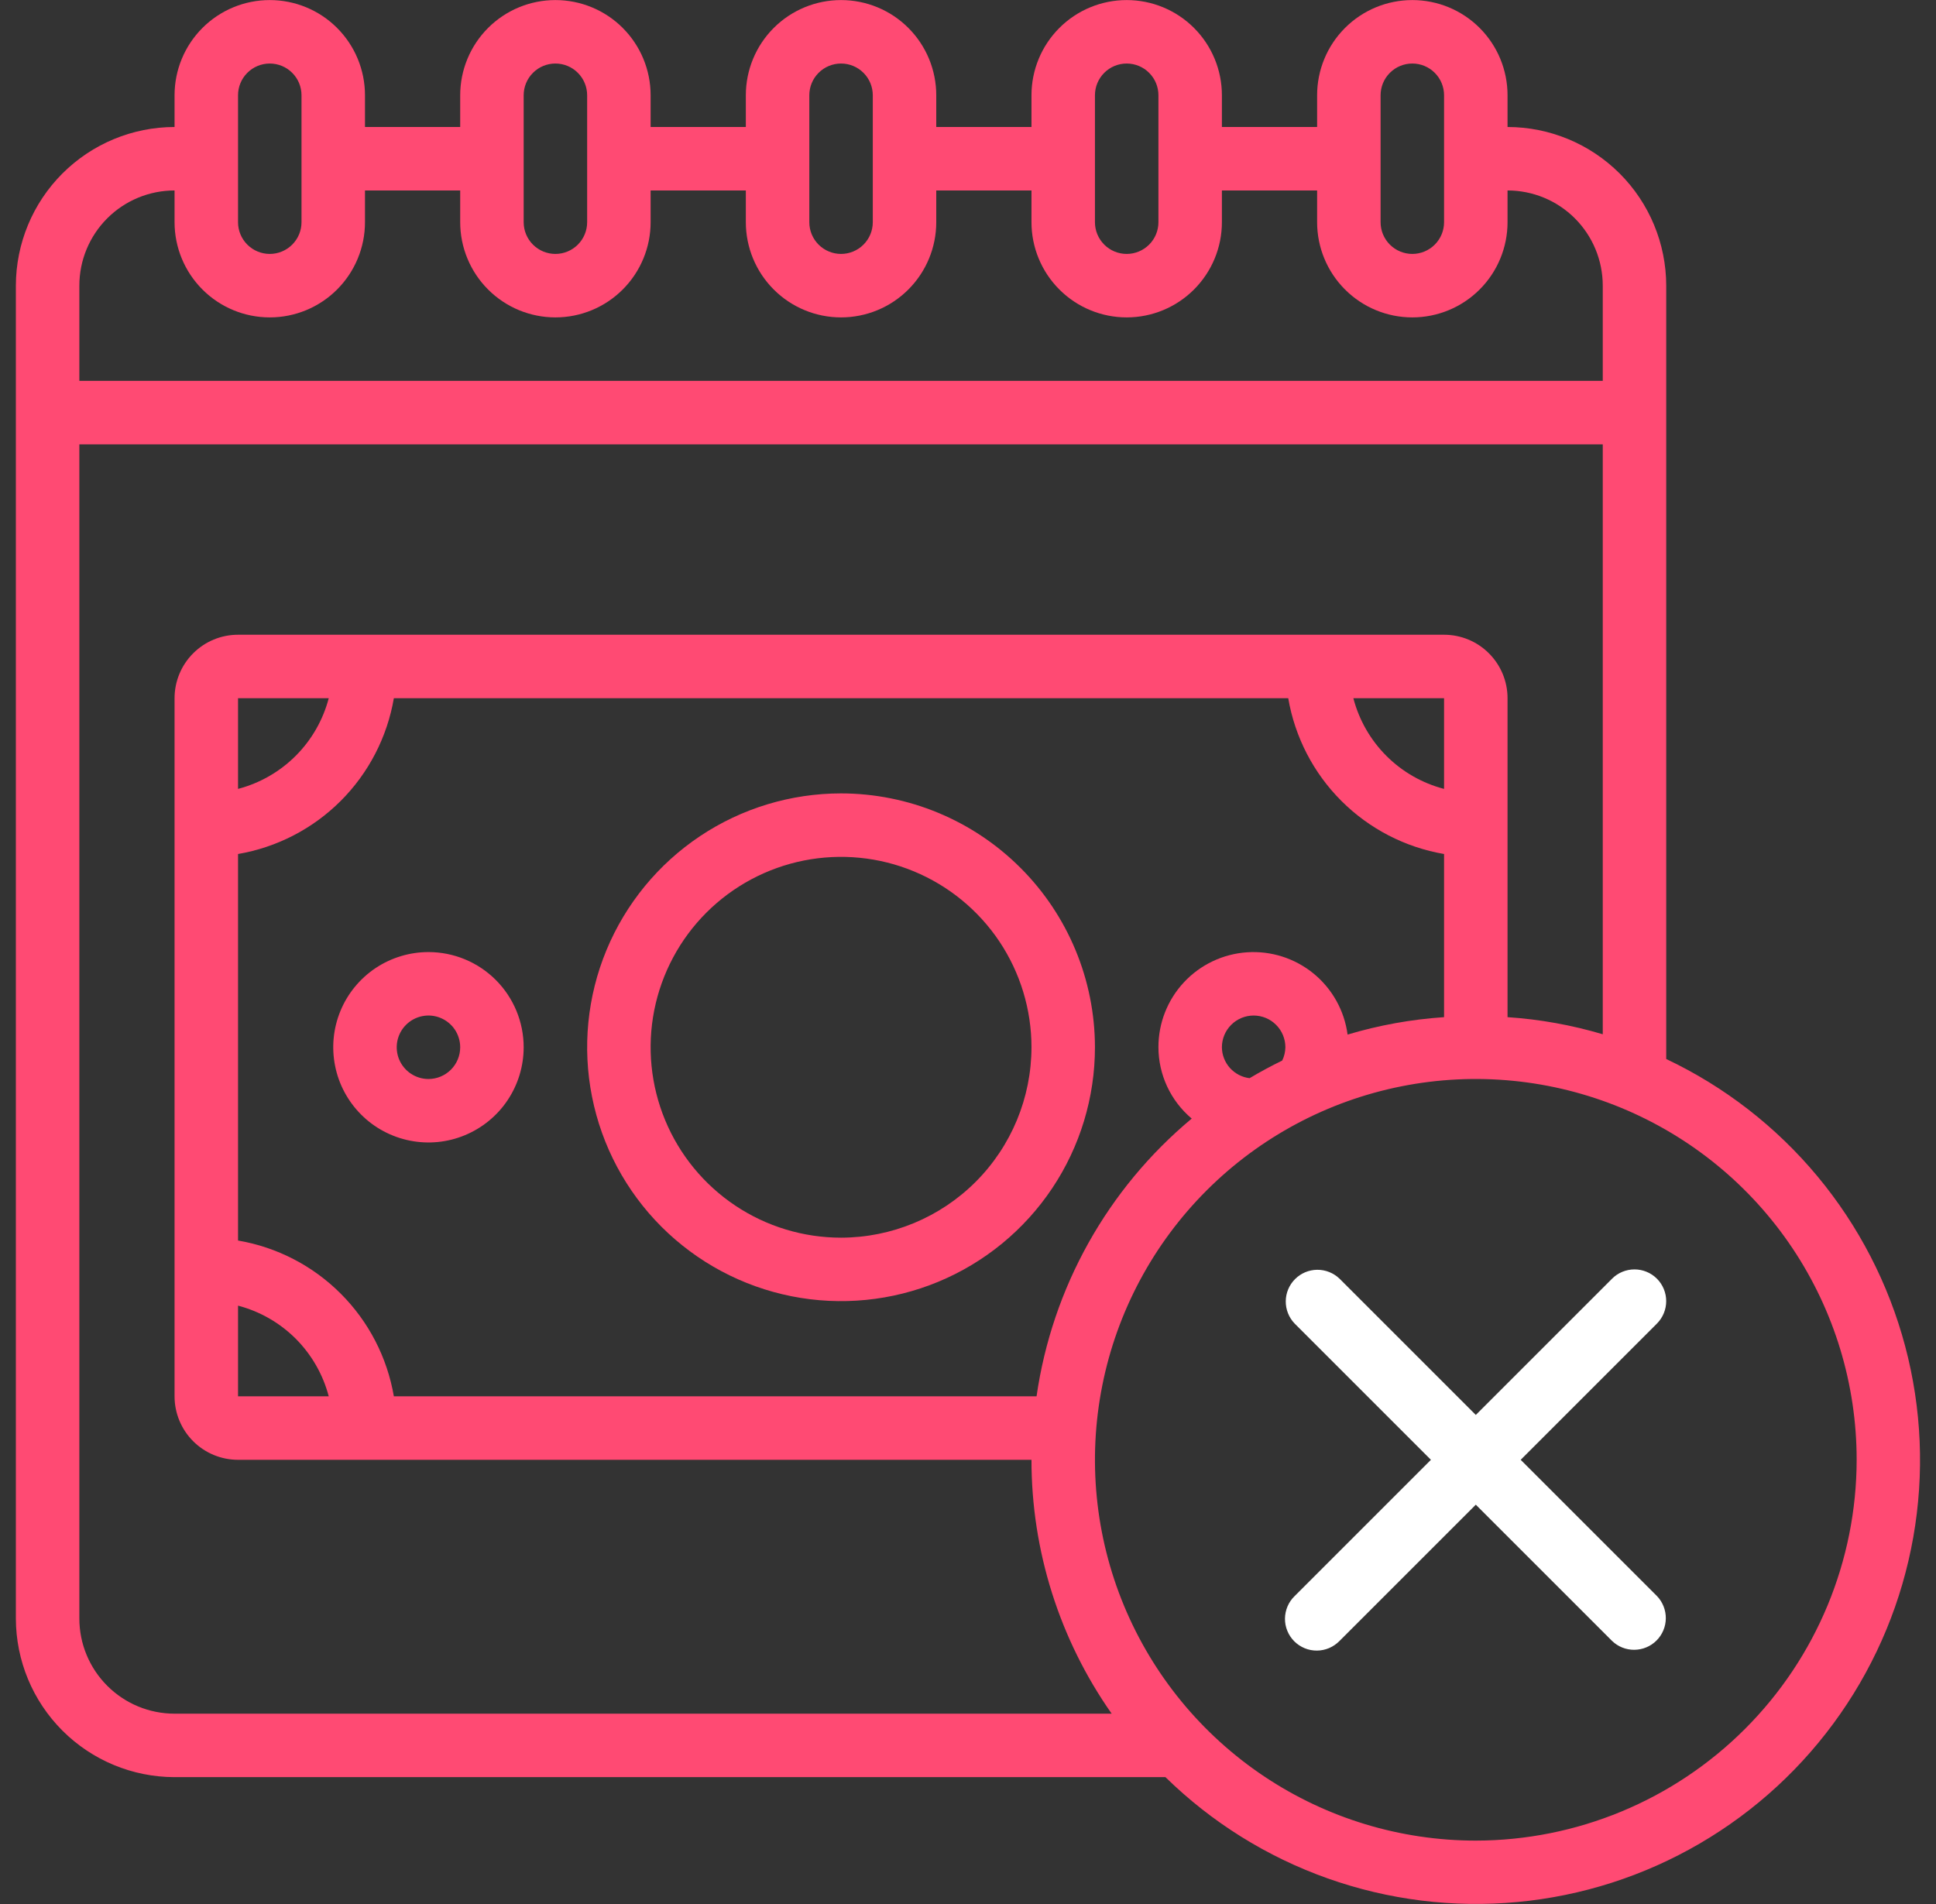
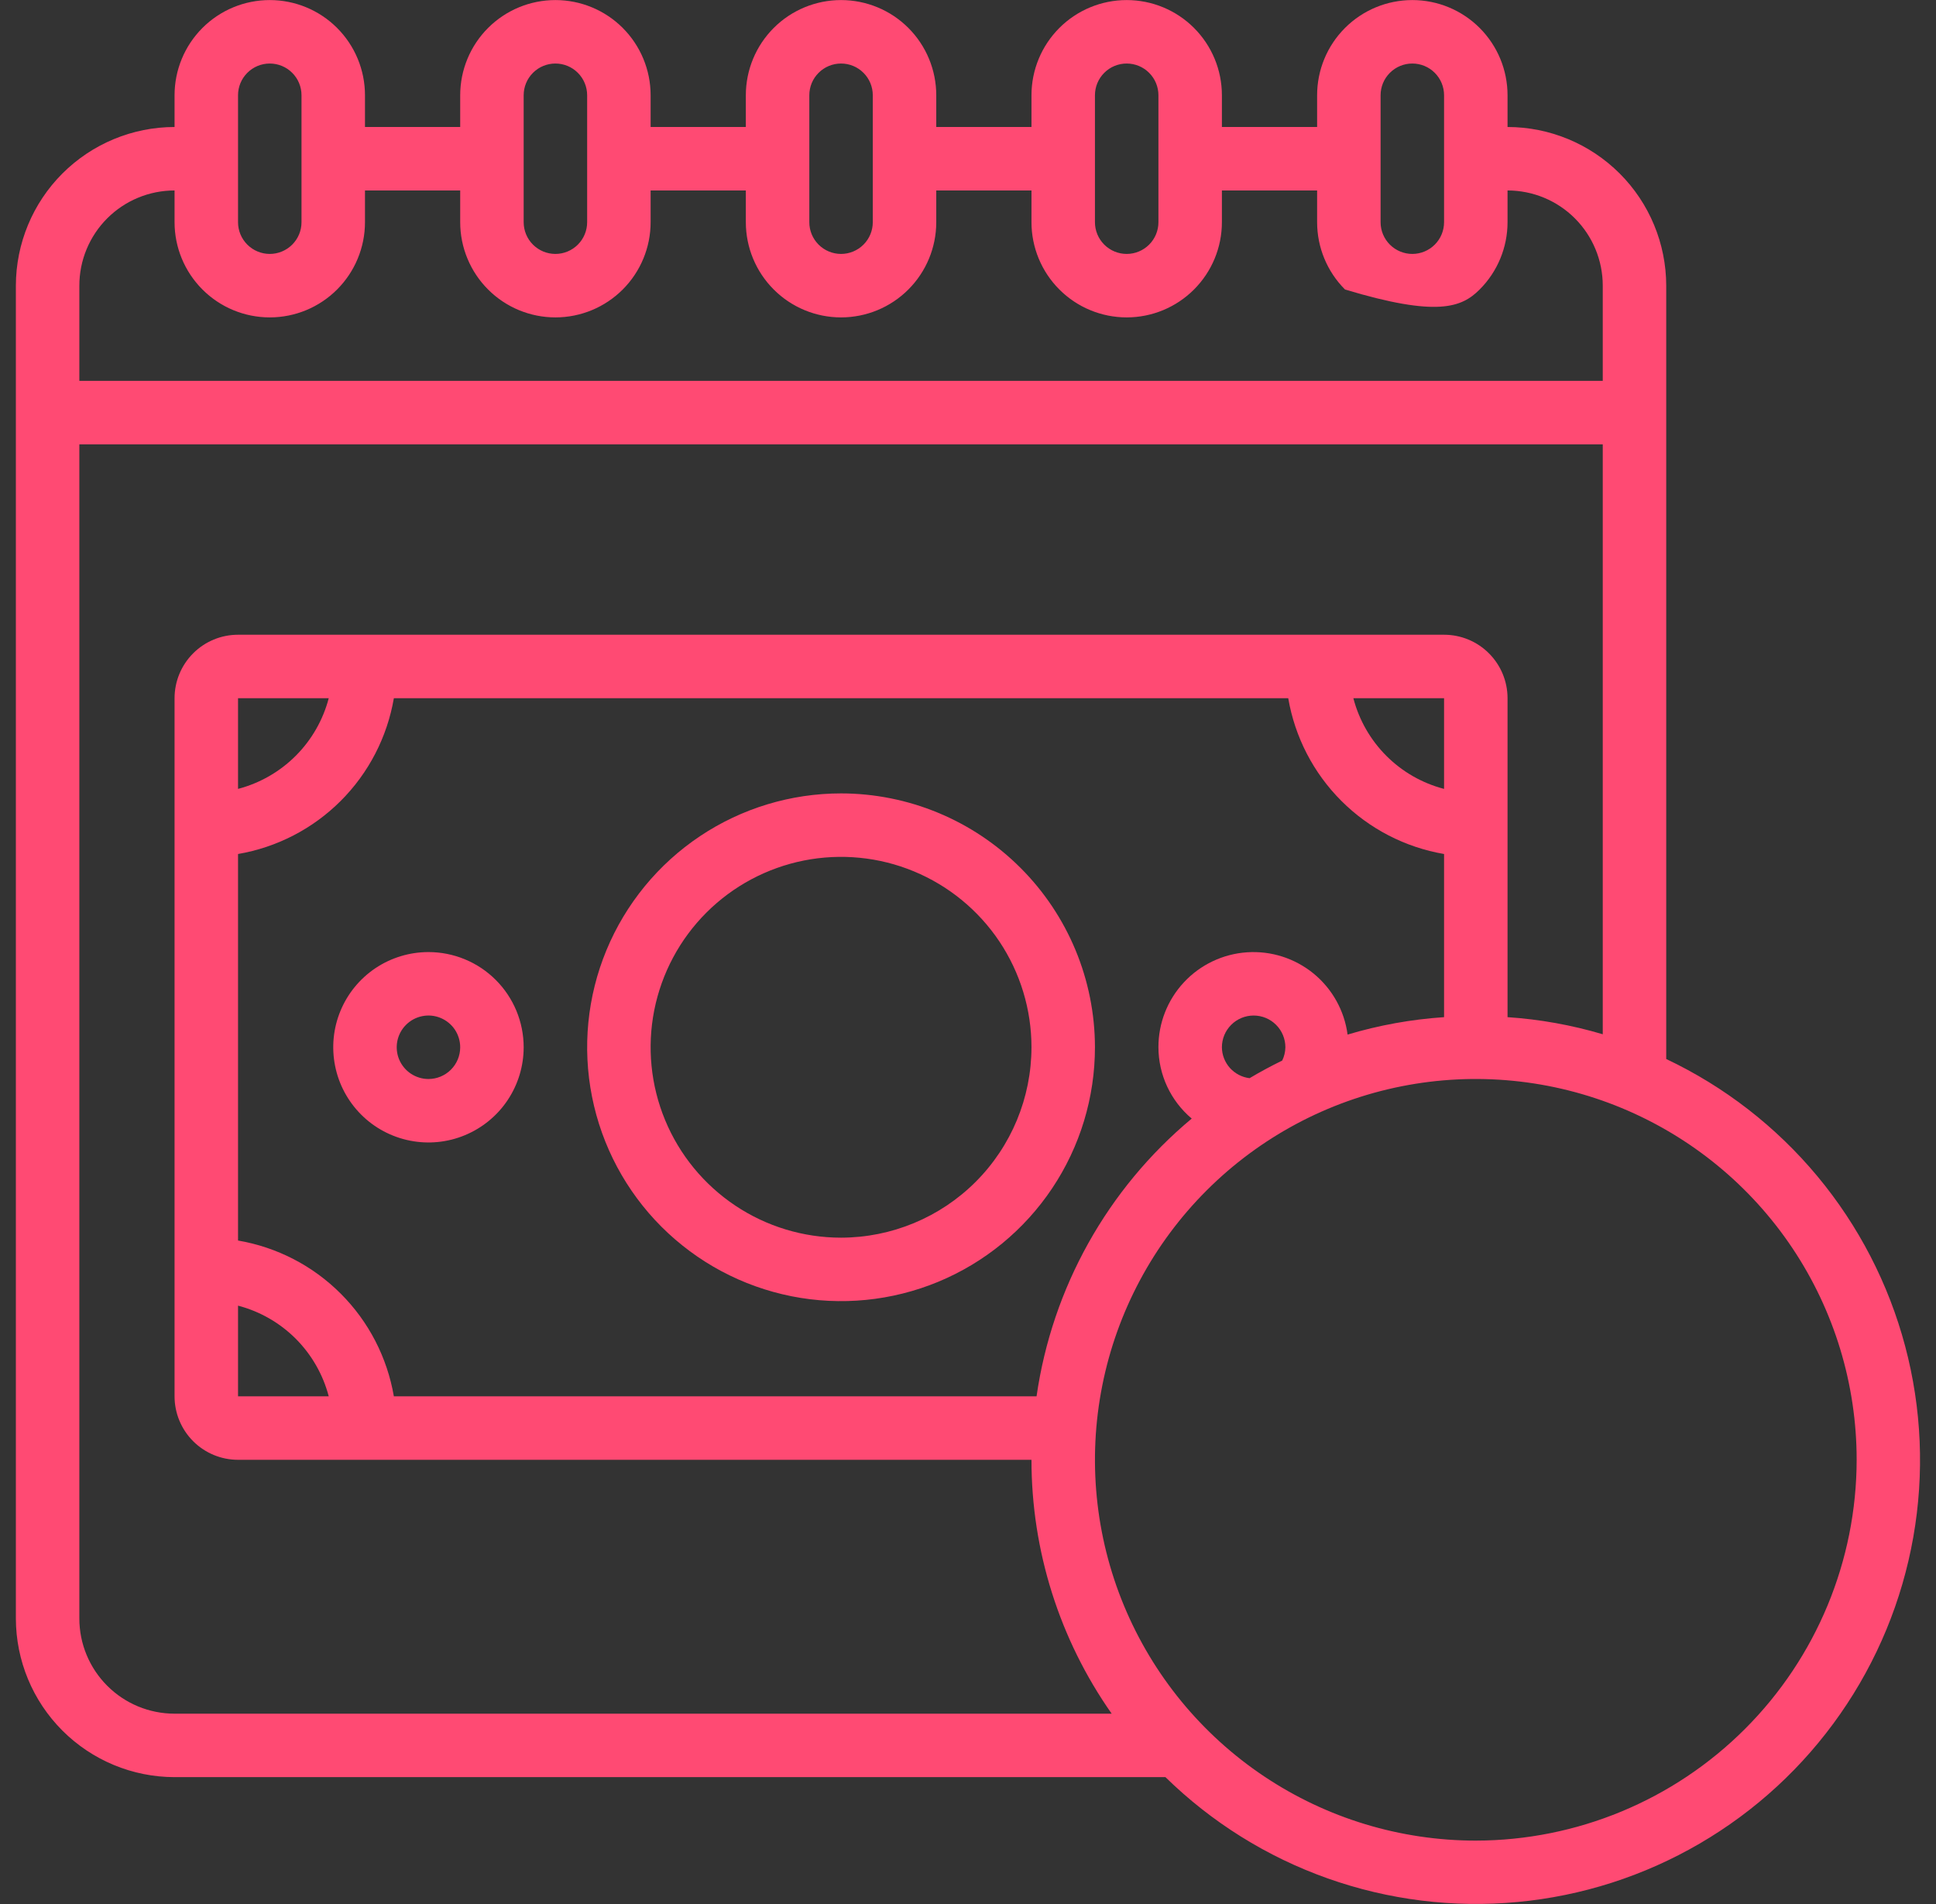
<svg xmlns="http://www.w3.org/2000/svg" width="61" height="60" viewBox="0 0 61 60" fill="none">
  <rect x="0" y="0" width="61" height="60" fill="#333333" stroke="none" />
  <path d="M13.5 30.002C12.907 30.002 12.327 30.178 11.833 30.507C11.34 30.837 10.955 31.305 10.728 31.854C10.501 32.402 10.442 33.005 10.558 33.587C10.673 34.169 10.959 34.703 11.379 35.123C11.798 35.543 12.333 35.828 12.915 35.944C13.497 36.06 14.1 36.001 14.648 35.773C15.196 35.546 15.665 35.162 15.994 34.669C16.324 34.175 16.5 33.595 16.5 33.002C16.5 32.206 16.184 31.443 15.621 30.88C15.059 30.318 14.296 30.002 13.5 30.002ZM13.5 34.002C13.302 34.002 13.109 33.943 12.944 33.833C12.78 33.723 12.652 33.567 12.576 33.385C12.5 33.202 12.481 33.001 12.519 32.807C12.558 32.613 12.653 32.434 12.793 32.295C12.933 32.155 13.111 32.06 13.305 32.021C13.499 31.982 13.7 32.002 13.883 32.078C14.065 32.154 14.222 32.282 14.332 32.446C14.441 32.611 14.5 32.804 14.5 33.002C14.5 33.267 14.395 33.521 14.207 33.709C14.02 33.896 13.765 34.002 13.5 34.002ZM26.5 25.002C24.918 25.002 23.371 25.471 22.055 26.35C20.74 27.229 19.715 28.479 19.109 29.94C18.503 31.402 18.345 33.011 18.654 34.562C18.962 36.114 19.724 37.54 20.843 38.659C21.962 39.777 23.387 40.539 24.939 40.848C26.491 41.157 28.1 40.998 29.561 40.393C31.023 39.787 32.273 38.762 33.152 37.446C34.031 36.131 34.5 34.584 34.5 33.002C34.498 30.881 33.654 28.847 32.154 27.348C30.654 25.848 28.621 25.004 26.5 25.002ZM26.5 39.002C25.313 39.002 24.153 38.65 23.167 37.991C22.18 37.331 21.411 36.394 20.957 35.298C20.503 34.202 20.384 32.995 20.615 31.831C20.847 30.667 21.418 29.598 22.257 28.759C23.096 27.92 24.166 27.349 25.329 27.117C26.493 26.886 27.7 27.004 28.796 27.459C29.892 27.913 30.829 28.682 31.489 29.668C32.148 30.655 32.5 31.815 32.5 33.002C32.498 34.593 31.866 36.118 30.741 37.243C29.616 38.367 28.091 39 26.5 39.002Z" fill="#FF4A73" />
-   <path d="M52.5 33.372V9.002C52.498 7.676 51.971 6.405 51.034 5.468C50.096 4.531 48.826 4.003 47.5 4.002V3.002C47.5 2.206 47.184 1.443 46.621 0.88C46.059 0.318 45.296 0.002 44.5 0.002C43.704 0.002 42.941 0.318 42.379 0.88C41.816 1.443 41.5 2.206 41.5 3.002V4.002H38.5V3.002C38.5 2.206 38.184 1.443 37.621 0.88C37.059 0.318 36.296 0.002 35.5 0.002C34.704 0.002 33.941 0.318 33.379 0.88C32.816 1.443 32.5 2.206 32.5 3.002V4.002H29.5V3.002C29.5 2.206 29.184 1.443 28.621 0.88C28.059 0.318 27.296 0.002 26.5 0.002C25.704 0.002 24.941 0.318 24.379 0.88C23.816 1.443 23.5 2.206 23.5 3.002V4.002H20.5V3.002C20.5 2.206 20.184 1.443 19.621 0.88C19.059 0.318 18.296 0.002 17.5 0.002C16.704 0.002 15.941 0.318 15.379 0.88C14.816 1.443 14.5 2.206 14.5 3.002V4.002H11.5V3.002C11.5 2.206 11.184 1.443 10.621 0.88C10.059 0.318 9.296 0.002 8.5 0.002C7.704 0.002 6.941 0.318 6.379 0.88C5.816 1.443 5.5 2.206 5.5 3.002V4.002C4.174 4.003 2.904 4.531 1.966 5.468C1.029 6.405 0.502 7.676 0.5 9.002L0.5 51.002C0.502 52.327 1.029 53.598 1.966 54.535C2.904 55.473 4.174 56 5.5 56.002H36.721C38.173 57.424 39.917 58.514 41.833 59.193C43.749 59.873 45.79 60.127 47.814 59.937C49.838 59.748 51.796 59.12 53.552 58.096C55.309 57.073 56.821 55.679 57.983 54.011C59.146 52.344 59.931 50.443 60.284 48.441C60.638 46.439 60.55 44.384 60.028 42.42C59.506 40.455 58.562 38.628 57.262 37.065C55.962 35.503 54.337 34.242 52.5 33.372ZM43.5 3.002C43.5 2.737 43.605 2.482 43.793 2.295C43.98 2.107 44.235 2.002 44.5 2.002C44.765 2.002 45.02 2.107 45.207 2.295C45.395 2.482 45.5 2.737 45.5 3.002V7.002C45.5 7.267 45.395 7.521 45.207 7.709C45.02 7.896 44.765 8.002 44.5 8.002C44.235 8.002 43.98 7.896 43.793 7.709C43.605 7.521 43.5 7.267 43.5 7.002V3.002ZM34.5 3.002C34.5 2.737 34.605 2.482 34.793 2.295C34.98 2.107 35.235 2.002 35.5 2.002C35.765 2.002 36.02 2.107 36.207 2.295C36.395 2.482 36.5 2.737 36.5 3.002V7.002C36.5 7.267 36.395 7.521 36.207 7.709C36.02 7.896 35.765 8.002 35.5 8.002C35.235 8.002 34.98 7.896 34.793 7.709C34.605 7.521 34.5 7.267 34.5 7.002V3.002ZM25.5 3.002C25.5 2.737 25.605 2.482 25.793 2.295C25.98 2.107 26.235 2.002 26.5 2.002C26.765 2.002 27.02 2.107 27.207 2.295C27.395 2.482 27.5 2.737 27.5 3.002V7.002C27.5 7.267 27.395 7.521 27.207 7.709C27.02 7.896 26.765 8.002 26.5 8.002C26.235 8.002 25.98 7.896 25.793 7.709C25.605 7.521 25.5 7.267 25.5 7.002V3.002ZM16.5 3.002C16.5 2.737 16.605 2.482 16.793 2.295C16.98 2.107 17.235 2.002 17.5 2.002C17.765 2.002 18.02 2.107 18.207 2.295C18.395 2.482 18.5 2.737 18.5 3.002V7.002C18.5 7.267 18.395 7.521 18.207 7.709C18.02 7.896 17.765 8.002 17.5 8.002C17.235 8.002 16.98 7.896 16.793 7.709C16.605 7.521 16.5 7.267 16.5 7.002V3.002ZM7.5 3.002C7.5 2.737 7.605 2.482 7.793 2.295C7.98 2.107 8.235 2.002 8.5 2.002C8.765 2.002 9.02 2.107 9.207 2.295C9.395 2.482 9.5 2.737 9.5 3.002V7.002C9.5 7.267 9.395 7.521 9.207 7.709C9.02 7.896 8.765 8.002 8.5 8.002C8.235 8.002 7.98 7.896 7.793 7.709C7.605 7.521 7.5 7.267 7.5 7.002V3.002ZM5.5 6.002V7.002C5.5 7.797 5.816 8.56 6.379 9.123C6.941 9.686 7.704 10.002 8.5 10.002C9.296 10.002 10.059 9.686 10.621 9.123C11.184 8.56 11.5 7.797 11.5 7.002V6.002H14.5V7.002C14.5 7.797 14.816 8.56 15.379 9.123C15.941 9.686 16.704 10.002 17.5 10.002C18.296 10.002 19.059 9.686 19.621 9.123C20.184 8.56 20.5 7.797 20.5 7.002V6.002H23.5V7.002C23.5 7.797 23.816 8.56 24.379 9.123C24.941 9.686 25.704 10.002 26.5 10.002C27.296 10.002 28.059 9.686 28.621 9.123C29.184 8.56 29.5 7.797 29.5 7.002V6.002H32.5V7.002C32.5 7.797 32.816 8.56 33.379 9.123C33.941 9.686 34.704 10.002 35.5 10.002C36.296 10.002 37.059 9.686 37.621 9.123C38.184 8.56 38.5 7.797 38.5 7.002V6.002H41.5V7.002C41.5 7.797 41.816 8.56 42.379 9.123C42.941 9.686 43.704 10.002 44.5 10.002C45.296 10.002 46.059 9.686 46.621 9.123C47.184 8.56 47.5 7.797 47.5 7.002V6.002C48.296 6.002 49.059 6.318 49.621 6.88C50.184 7.443 50.5 8.206 50.5 9.002V12.002H2.5V9.002C2.5 8.206 2.816 7.443 3.379 6.88C3.941 6.318 4.704 6.002 5.5 6.002ZM2.5 51.002V14.002H50.5V32.592C49.523 32.302 48.517 32.121 47.5 32.053V22.002C47.5 21.471 47.289 20.963 46.914 20.588C46.539 20.212 46.03 20.002 45.5 20.002H7.5C6.97 20.002 6.461 20.212 6.086 20.588C5.711 20.963 5.5 21.471 5.5 22.002V44.002C5.5 44.532 5.711 45.041 6.086 45.416C6.461 45.791 6.97 46.002 7.5 46.002H32.5C32.499 48.865 33.382 51.659 35.027 54.002H5.5C4.704 54.002 3.941 53.686 3.379 53.123C2.816 52.56 2.5 51.797 2.5 51.002ZM42.46 32.602C42.36 31.848 41.977 31.161 41.389 30.679C40.8 30.198 40.051 29.958 39.293 30.009C38.534 30.06 37.823 30.398 37.305 30.953C36.786 31.509 36.498 32.242 36.5 33.002C36.501 33.43 36.595 33.853 36.776 34.241C36.958 34.629 37.221 34.973 37.549 35.249C34.894 37.462 33.152 40.58 32.66 44.002H12.41C12.2 42.776 11.616 41.645 10.736 40.766C9.857 39.886 8.726 39.301 7.5 39.092V26.912C8.726 26.702 9.857 26.117 10.736 25.238C11.616 24.358 12.2 23.228 12.41 22.002H40.59C40.8 23.228 41.384 24.358 42.264 25.238C43.143 26.117 44.274 26.702 45.5 26.912V32.053C44.469 32.122 43.45 32.306 42.46 32.602ZM38.5 33.002C38.5 32.737 38.605 32.482 38.793 32.295C38.98 32.107 39.235 32.002 39.5 32.002C39.765 32.002 40.02 32.107 40.207 32.295C40.395 32.482 40.5 32.737 40.5 33.002C40.498 33.147 40.464 33.29 40.4 33.421C40.048 33.593 39.706 33.777 39.372 33.976C39.133 33.947 38.913 33.832 38.752 33.653C38.592 33.474 38.502 33.242 38.5 33.002ZM7.5 41.144C8.187 41.324 8.814 41.683 9.317 42.185C9.819 42.688 10.178 43.315 10.358 44.002H7.5V41.144ZM7.5 24.86V22.002H10.358C10.178 22.689 9.819 23.316 9.317 23.818C8.814 24.321 8.187 24.68 7.5 24.86ZM45.5 24.86C44.812 24.681 44.185 24.322 43.682 23.819C43.18 23.317 42.821 22.689 42.642 22.002H45.5V24.86ZM46.5 58.002C44.127 58.002 41.806 57.298 39.833 55.979C37.86 54.661 36.322 52.787 35.413 50.594C34.505 48.401 34.268 45.989 34.731 43.661C35.194 41.333 36.337 39.195 38.015 37.517C39.693 35.838 41.831 34.695 44.159 34.232C46.487 33.769 48.9 34.007 51.092 34.915C53.285 35.824 55.159 37.361 56.478 39.335C57.796 41.308 58.5 43.628 58.5 46.002C58.497 49.183 57.231 52.234 54.981 54.483C52.732 56.733 49.681 57.998 46.5 58.002Z" fill="#FF4A73" />
-   <path d="M52.207 40.295C52.019 40.107 51.765 40.002 51.5 40.002C51.234 40.002 50.98 40.107 50.793 40.295L46.5 44.588L42.207 40.295C42.018 40.113 41.765 40.012 41.503 40.014C41.241 40.016 40.99 40.121 40.805 40.307C40.619 40.492 40.514 40.743 40.512 41.005C40.51 41.267 40.61 41.52 40.793 41.709L45.086 46.002L40.793 50.295C40.697 50.387 40.621 50.497 40.569 50.619C40.516 50.741 40.489 50.873 40.487 51.005C40.486 51.138 40.511 51.27 40.562 51.393C40.612 51.516 40.686 51.627 40.78 51.721C40.874 51.815 40.986 51.889 41.109 51.94C41.231 51.99 41.363 52.015 41.496 52.014C41.629 52.013 41.76 51.985 41.882 51.933C42.004 51.88 42.114 51.804 42.207 51.709L46.5 47.416L50.793 51.709C50.981 51.891 51.234 51.992 51.496 51.989C51.758 51.987 52.009 51.882 52.194 51.697C52.38 51.511 52.485 51.26 52.487 50.998C52.489 50.736 52.389 50.483 52.207 50.295L47.914 46.002L52.207 41.709C52.394 41.521 52.499 41.267 52.499 41.002C52.499 40.737 52.394 40.482 52.207 40.295Z" fill="white" />
+   <path d="M52.5 33.372V9.002C52.498 7.676 51.971 6.405 51.034 5.468C50.096 4.531 48.826 4.003 47.5 4.002V3.002C47.5 2.206 47.184 1.443 46.621 0.88C46.059 0.318 45.296 0.002 44.5 0.002C43.704 0.002 42.941 0.318 42.379 0.88C41.816 1.443 41.5 2.206 41.5 3.002V4.002H38.5V3.002C38.5 2.206 38.184 1.443 37.621 0.88C37.059 0.318 36.296 0.002 35.5 0.002C34.704 0.002 33.941 0.318 33.379 0.88C32.816 1.443 32.5 2.206 32.5 3.002V4.002H29.5V3.002C29.5 2.206 29.184 1.443 28.621 0.88C28.059 0.318 27.296 0.002 26.5 0.002C25.704 0.002 24.941 0.318 24.379 0.88C23.816 1.443 23.5 2.206 23.5 3.002V4.002H20.5V3.002C20.5 2.206 20.184 1.443 19.621 0.88C19.059 0.318 18.296 0.002 17.5 0.002C16.704 0.002 15.941 0.318 15.379 0.88C14.816 1.443 14.5 2.206 14.5 3.002V4.002H11.5V3.002C11.5 2.206 11.184 1.443 10.621 0.88C10.059 0.318 9.296 0.002 8.5 0.002C7.704 0.002 6.941 0.318 6.379 0.88C5.816 1.443 5.5 2.206 5.5 3.002V4.002C4.174 4.003 2.904 4.531 1.966 5.468C1.029 6.405 0.502 7.676 0.5 9.002L0.5 51.002C0.502 52.327 1.029 53.598 1.966 54.535C2.904 55.473 4.174 56 5.5 56.002H36.721C38.173 57.424 39.917 58.514 41.833 59.193C43.749 59.873 45.79 60.127 47.814 59.937C49.838 59.748 51.796 59.12 53.552 58.096C55.309 57.073 56.821 55.679 57.983 54.011C59.146 52.344 59.931 50.443 60.284 48.441C60.638 46.439 60.55 44.384 60.028 42.42C59.506 40.455 58.562 38.628 57.262 37.065C55.962 35.503 54.337 34.242 52.5 33.372ZM43.5 3.002C43.5 2.737 43.605 2.482 43.793 2.295C43.98 2.107 44.235 2.002 44.5 2.002C44.765 2.002 45.02 2.107 45.207 2.295C45.395 2.482 45.5 2.737 45.5 3.002V7.002C45.5 7.267 45.395 7.521 45.207 7.709C45.02 7.896 44.765 8.002 44.5 8.002C44.235 8.002 43.98 7.896 43.793 7.709C43.605 7.521 43.5 7.267 43.5 7.002V3.002ZM34.5 3.002C34.5 2.737 34.605 2.482 34.793 2.295C34.98 2.107 35.235 2.002 35.5 2.002C35.765 2.002 36.02 2.107 36.207 2.295C36.395 2.482 36.5 2.737 36.5 3.002V7.002C36.5 7.267 36.395 7.521 36.207 7.709C36.02 7.896 35.765 8.002 35.5 8.002C35.235 8.002 34.98 7.896 34.793 7.709C34.605 7.521 34.5 7.267 34.5 7.002V3.002ZM25.5 3.002C25.5 2.737 25.605 2.482 25.793 2.295C25.98 2.107 26.235 2.002 26.5 2.002C26.765 2.002 27.02 2.107 27.207 2.295C27.395 2.482 27.5 2.737 27.5 3.002V7.002C27.5 7.267 27.395 7.521 27.207 7.709C27.02 7.896 26.765 8.002 26.5 8.002C26.235 8.002 25.98 7.896 25.793 7.709C25.605 7.521 25.5 7.267 25.5 7.002V3.002ZM16.5 3.002C16.5 2.737 16.605 2.482 16.793 2.295C16.98 2.107 17.235 2.002 17.5 2.002C17.765 2.002 18.02 2.107 18.207 2.295C18.395 2.482 18.5 2.737 18.5 3.002V7.002C18.5 7.267 18.395 7.521 18.207 7.709C18.02 7.896 17.765 8.002 17.5 8.002C17.235 8.002 16.98 7.896 16.793 7.709C16.605 7.521 16.5 7.267 16.5 7.002V3.002ZM7.5 3.002C7.5 2.737 7.605 2.482 7.793 2.295C7.98 2.107 8.235 2.002 8.5 2.002C8.765 2.002 9.02 2.107 9.207 2.295C9.395 2.482 9.5 2.737 9.5 3.002V7.002C9.5 7.267 9.395 7.521 9.207 7.709C9.02 7.896 8.765 8.002 8.5 8.002C8.235 8.002 7.98 7.896 7.793 7.709C7.605 7.521 7.5 7.267 7.5 7.002V3.002ZM5.5 6.002V7.002C5.5 7.797 5.816 8.56 6.379 9.123C6.941 9.686 7.704 10.002 8.5 10.002C9.296 10.002 10.059 9.686 10.621 9.123C11.184 8.56 11.5 7.797 11.5 7.002V6.002H14.5V7.002C14.5 7.797 14.816 8.56 15.379 9.123C15.941 9.686 16.704 10.002 17.5 10.002C18.296 10.002 19.059 9.686 19.621 9.123C20.184 8.56 20.5 7.797 20.5 7.002V6.002H23.5V7.002C23.5 7.797 23.816 8.56 24.379 9.123C24.941 9.686 25.704 10.002 26.5 10.002C27.296 10.002 28.059 9.686 28.621 9.123C29.184 8.56 29.5 7.797 29.5 7.002V6.002H32.5V7.002C32.5 7.797 32.816 8.56 33.379 9.123C33.941 9.686 34.704 10.002 35.5 10.002C36.296 10.002 37.059 9.686 37.621 9.123C38.184 8.56 38.5 7.797 38.5 7.002V6.002H41.5V7.002C41.5 7.797 41.816 8.56 42.379 9.123C45.296 10.002 46.059 9.686 46.621 9.123C47.184 8.56 47.5 7.797 47.5 7.002V6.002C48.296 6.002 49.059 6.318 49.621 6.88C50.184 7.443 50.5 8.206 50.5 9.002V12.002H2.5V9.002C2.5 8.206 2.816 7.443 3.379 6.88C3.941 6.318 4.704 6.002 5.5 6.002ZM2.5 51.002V14.002H50.5V32.592C49.523 32.302 48.517 32.121 47.5 32.053V22.002C47.5 21.471 47.289 20.963 46.914 20.588C46.539 20.212 46.03 20.002 45.5 20.002H7.5C6.97 20.002 6.461 20.212 6.086 20.588C5.711 20.963 5.5 21.471 5.5 22.002V44.002C5.5 44.532 5.711 45.041 6.086 45.416C6.461 45.791 6.97 46.002 7.5 46.002H32.5C32.499 48.865 33.382 51.659 35.027 54.002H5.5C4.704 54.002 3.941 53.686 3.379 53.123C2.816 52.56 2.5 51.797 2.5 51.002ZM42.46 32.602C42.36 31.848 41.977 31.161 41.389 30.679C40.8 30.198 40.051 29.958 39.293 30.009C38.534 30.06 37.823 30.398 37.305 30.953C36.786 31.509 36.498 32.242 36.5 33.002C36.501 33.43 36.595 33.853 36.776 34.241C36.958 34.629 37.221 34.973 37.549 35.249C34.894 37.462 33.152 40.58 32.66 44.002H12.41C12.2 42.776 11.616 41.645 10.736 40.766C9.857 39.886 8.726 39.301 7.5 39.092V26.912C8.726 26.702 9.857 26.117 10.736 25.238C11.616 24.358 12.2 23.228 12.41 22.002H40.59C40.8 23.228 41.384 24.358 42.264 25.238C43.143 26.117 44.274 26.702 45.5 26.912V32.053C44.469 32.122 43.45 32.306 42.46 32.602ZM38.5 33.002C38.5 32.737 38.605 32.482 38.793 32.295C38.98 32.107 39.235 32.002 39.5 32.002C39.765 32.002 40.02 32.107 40.207 32.295C40.395 32.482 40.5 32.737 40.5 33.002C40.498 33.147 40.464 33.29 40.4 33.421C40.048 33.593 39.706 33.777 39.372 33.976C39.133 33.947 38.913 33.832 38.752 33.653C38.592 33.474 38.502 33.242 38.5 33.002ZM7.5 41.144C8.187 41.324 8.814 41.683 9.317 42.185C9.819 42.688 10.178 43.315 10.358 44.002H7.5V41.144ZM7.5 24.86V22.002H10.358C10.178 22.689 9.819 23.316 9.317 23.818C8.814 24.321 8.187 24.68 7.5 24.86ZM45.5 24.86C44.812 24.681 44.185 24.322 43.682 23.819C43.18 23.317 42.821 22.689 42.642 22.002H45.5V24.86ZM46.5 58.002C44.127 58.002 41.806 57.298 39.833 55.979C37.86 54.661 36.322 52.787 35.413 50.594C34.505 48.401 34.268 45.989 34.731 43.661C35.194 41.333 36.337 39.195 38.015 37.517C39.693 35.838 41.831 34.695 44.159 34.232C46.487 33.769 48.9 34.007 51.092 34.915C53.285 35.824 55.159 37.361 56.478 39.335C57.796 41.308 58.5 43.628 58.5 46.002C58.497 49.183 57.231 52.234 54.981 54.483C52.732 56.733 49.681 57.998 46.5 58.002Z" fill="#FF4A73" />
</svg>